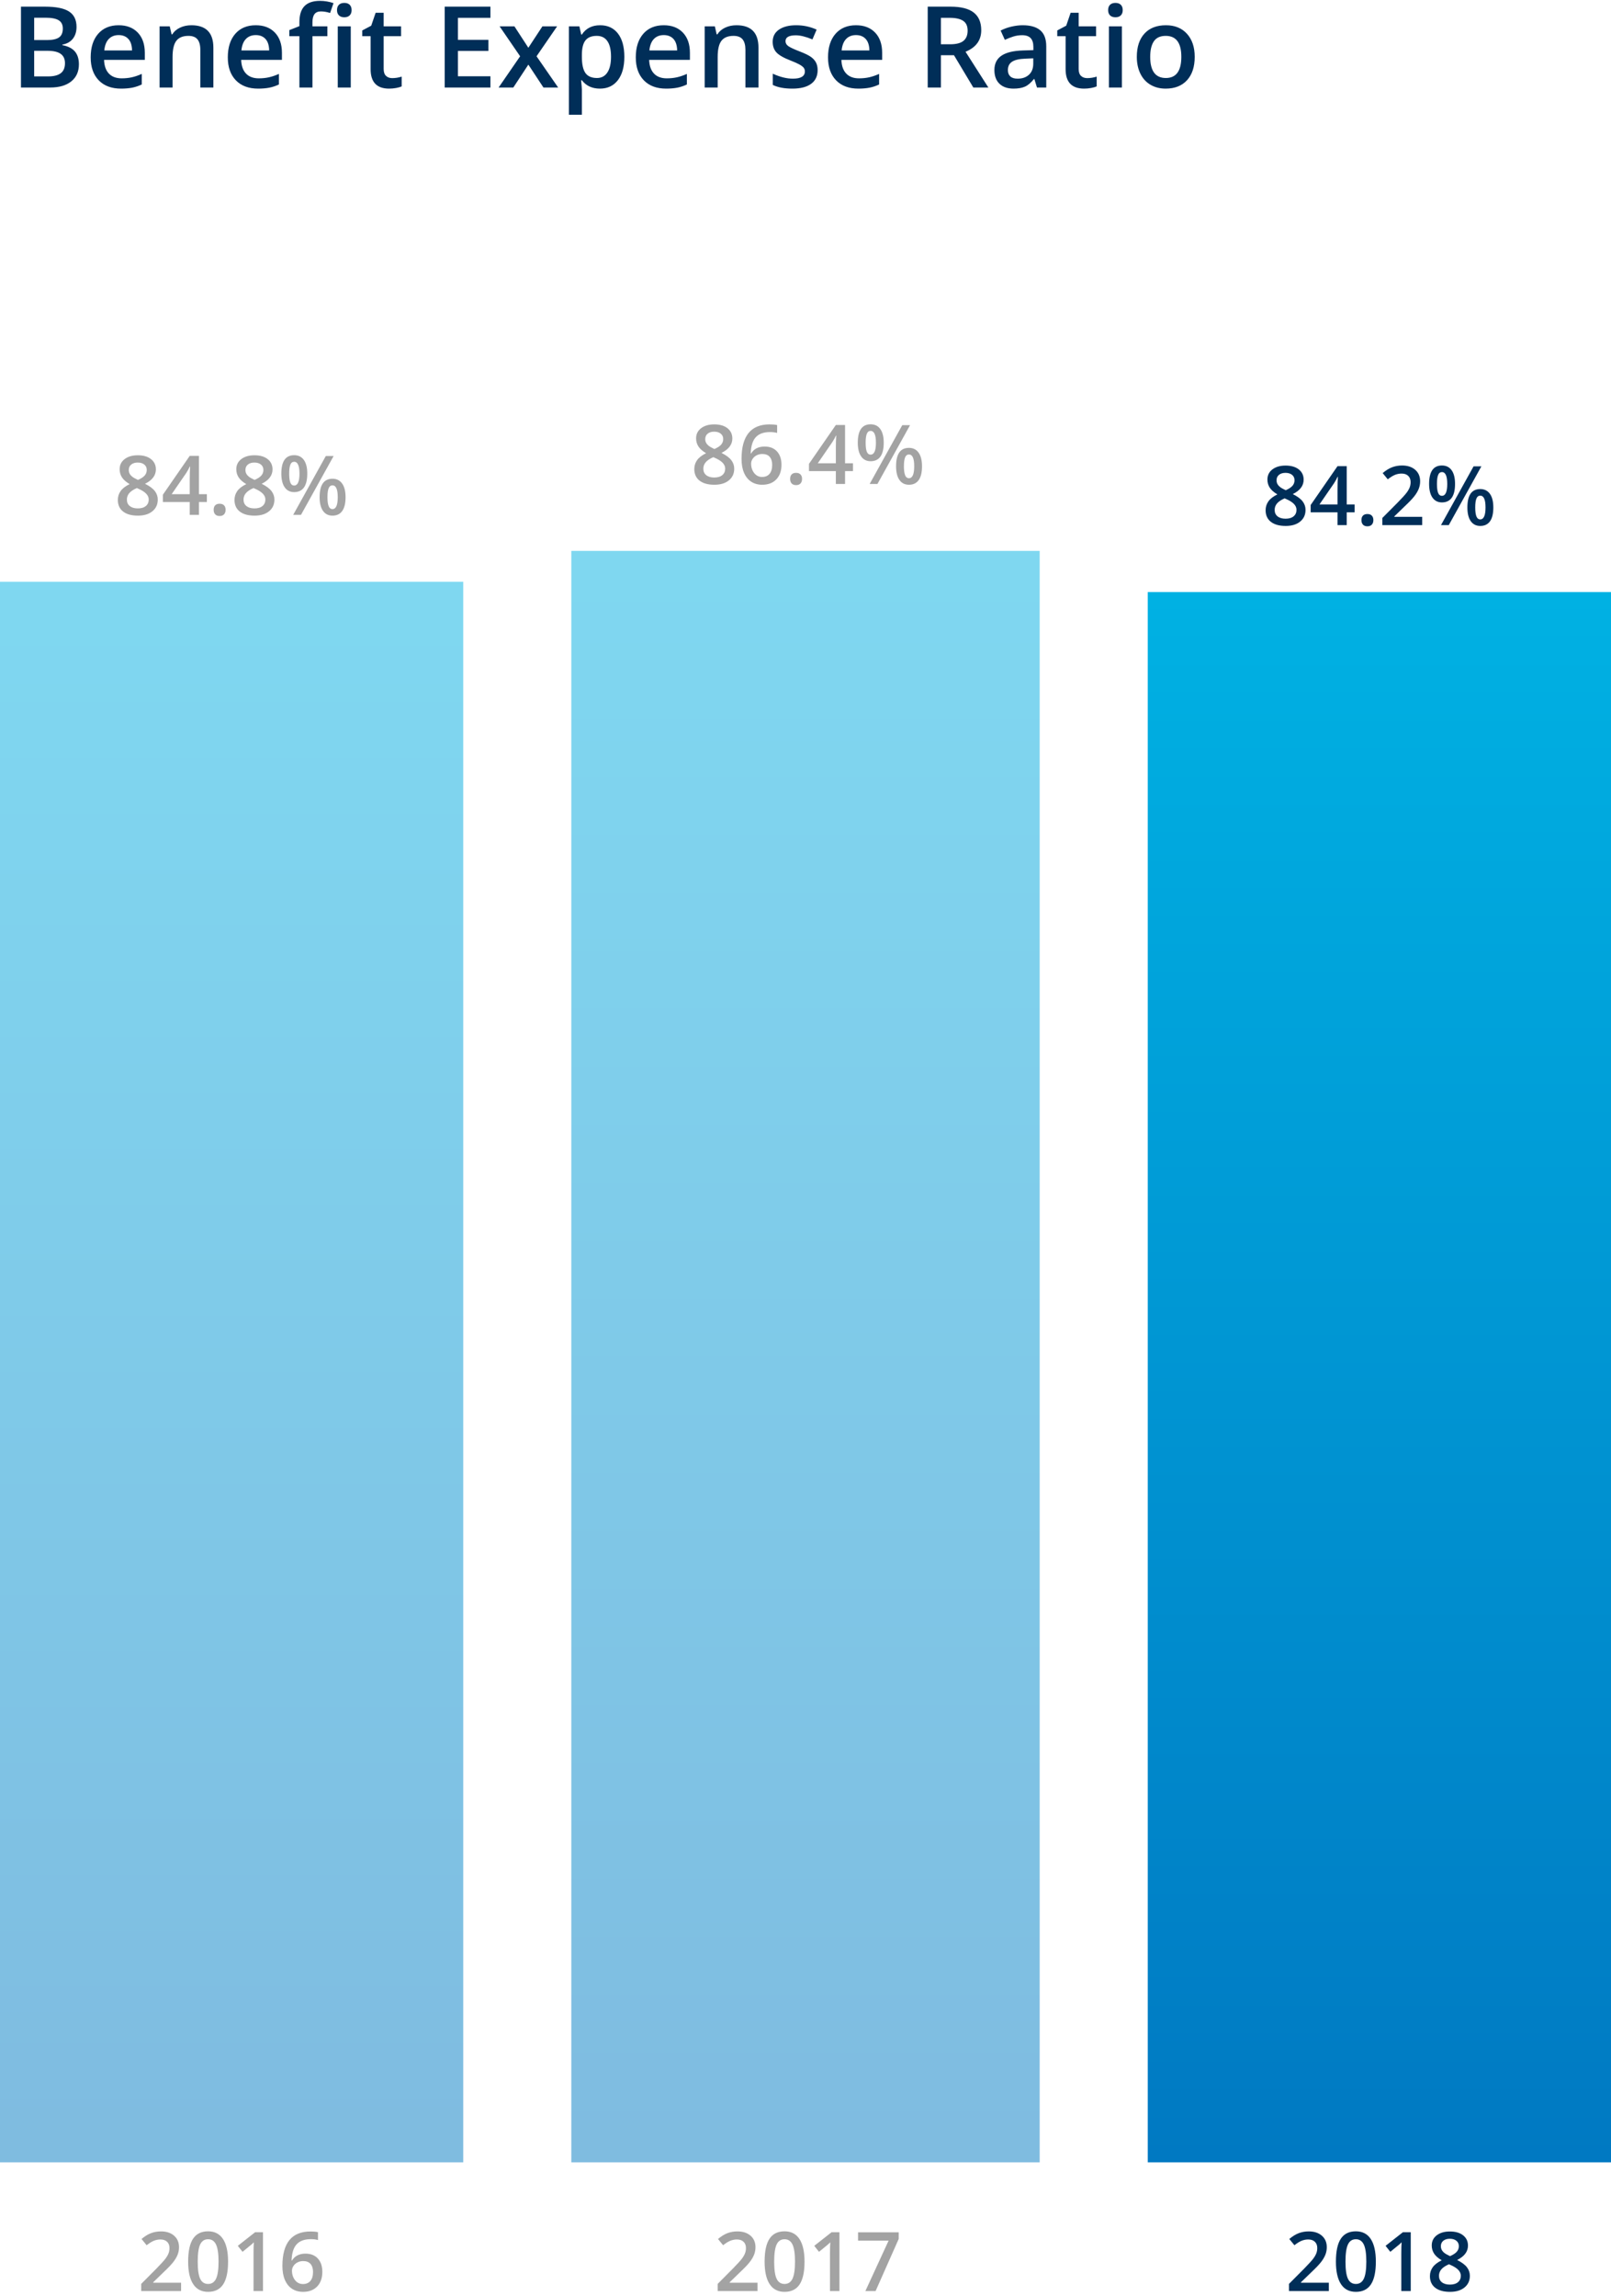
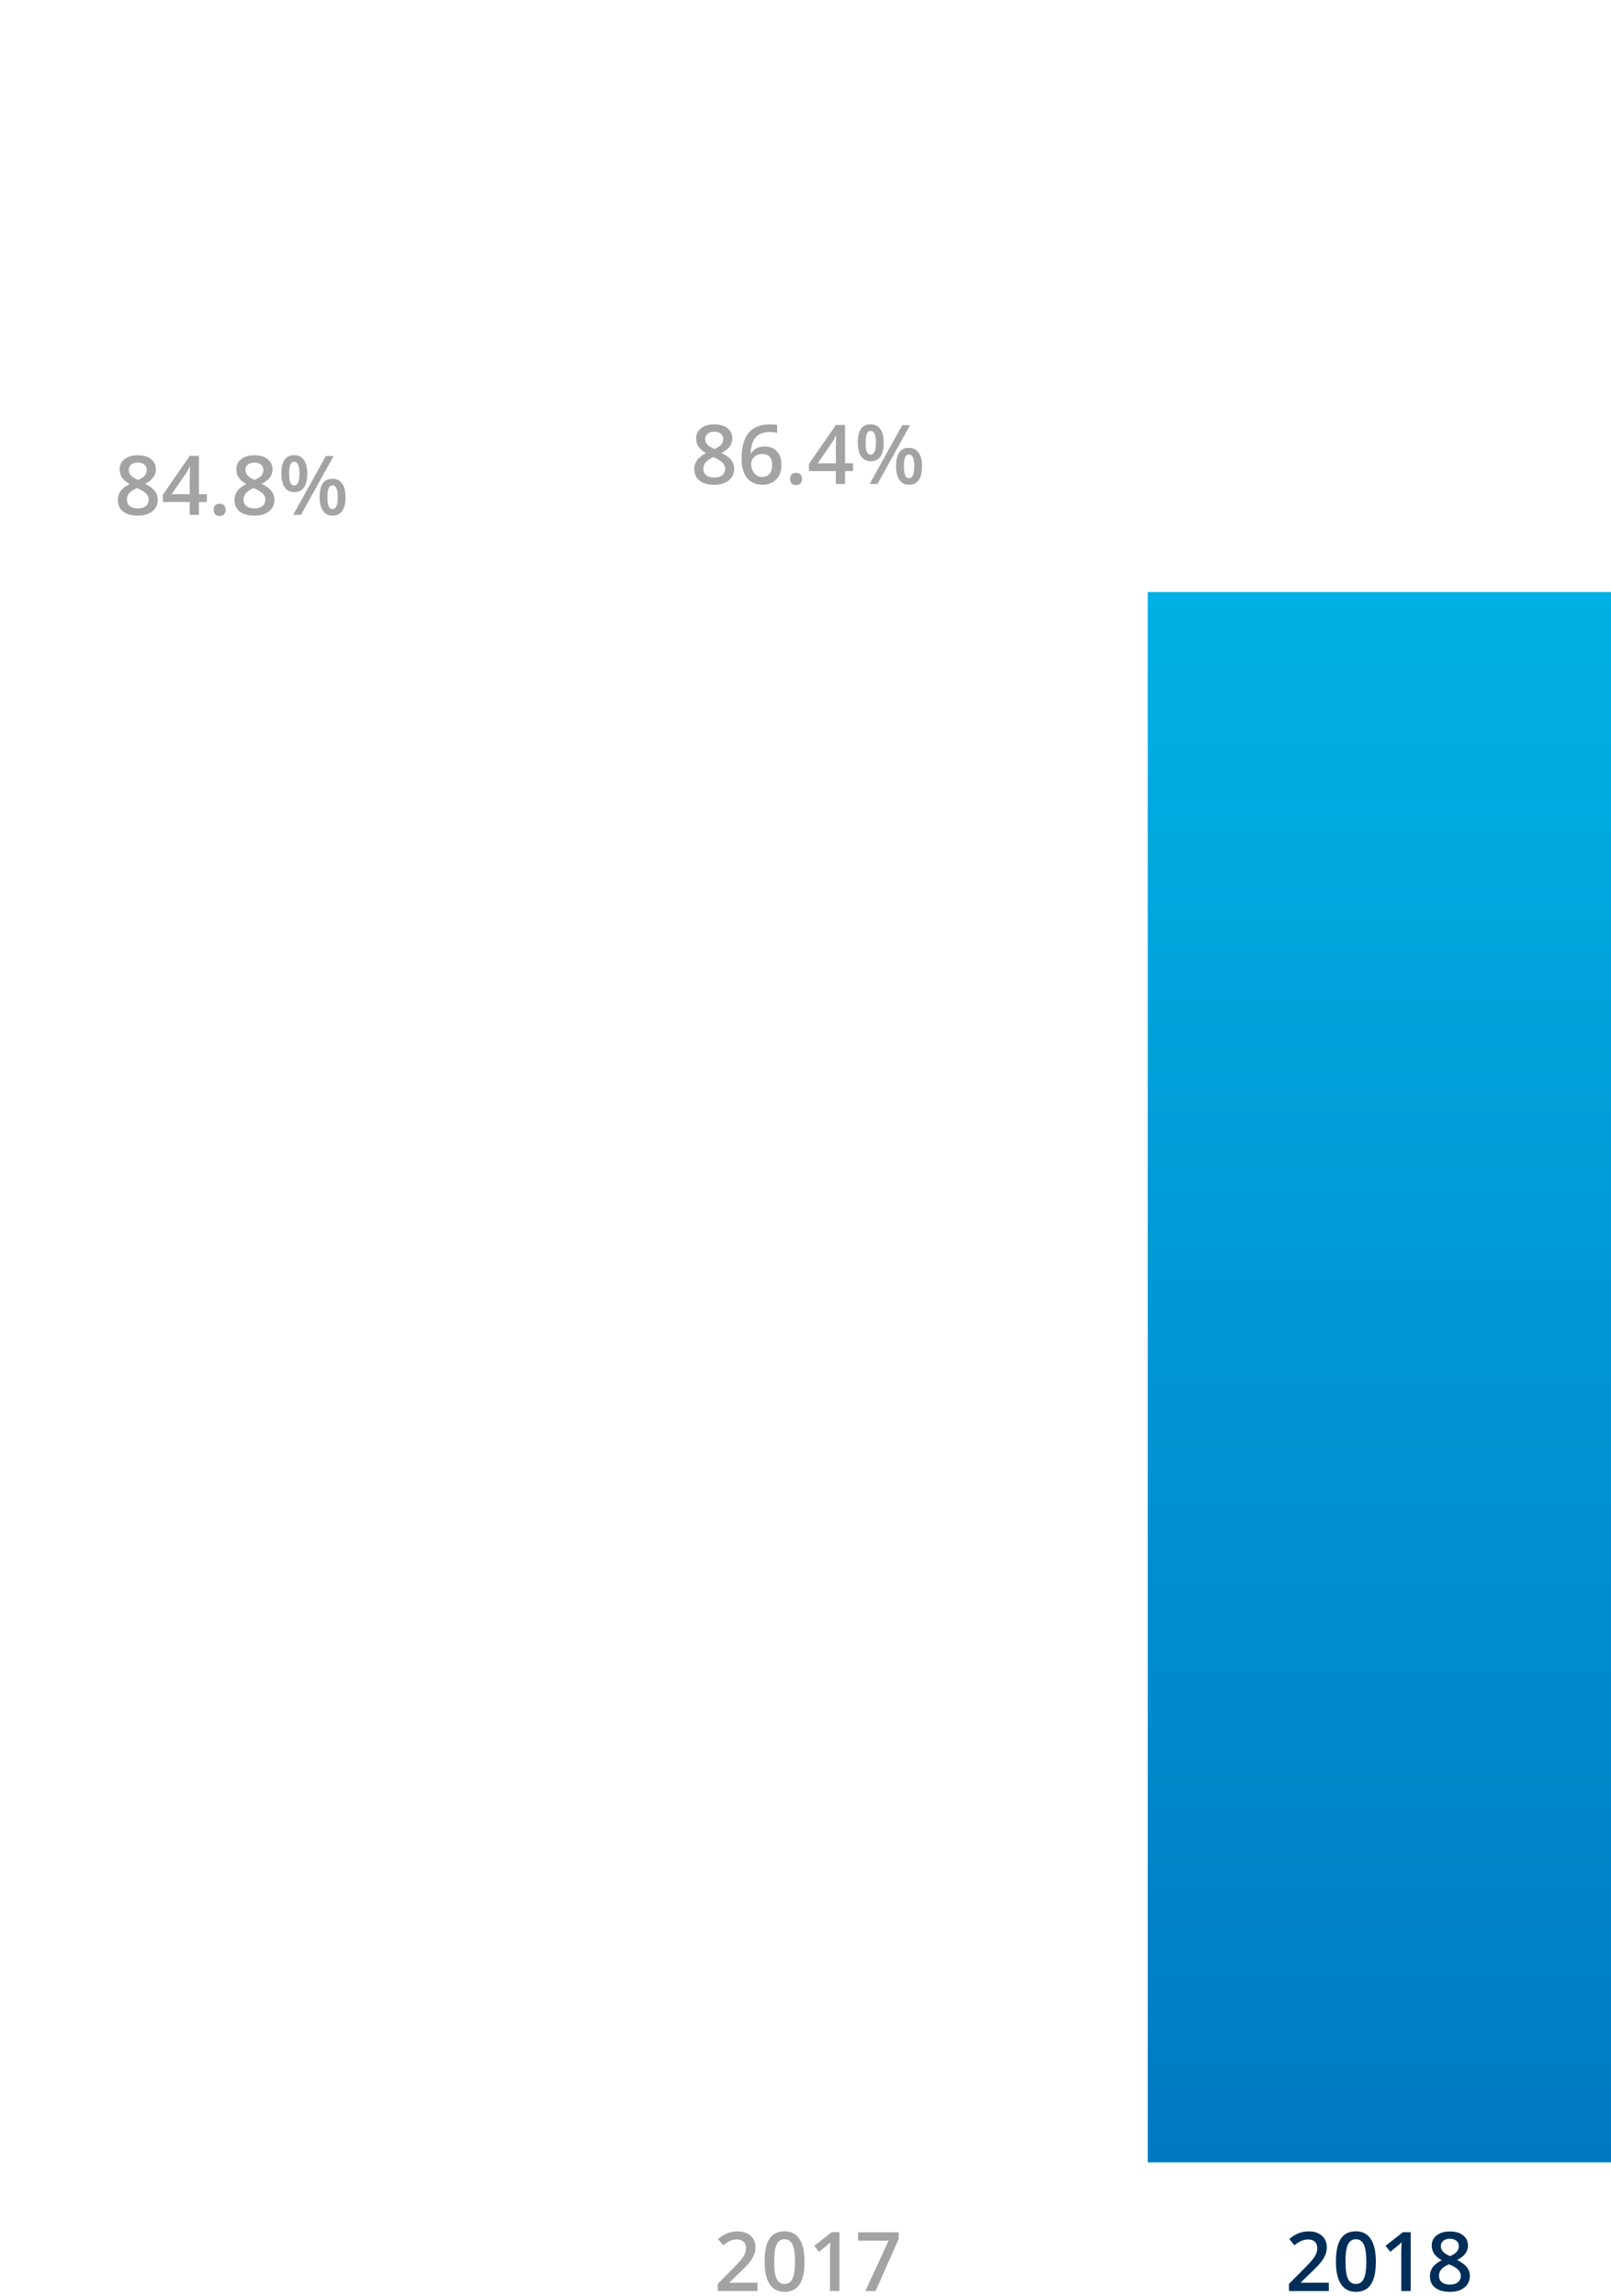
<svg xmlns="http://www.w3.org/2000/svg" width="313px" height="446px" viewBox="0 0 313 446" version="1.1">
  <title>Group 12</title>
  <desc>Created with Sketch.</desc>
  <defs>
    <linearGradient x1="50%" y1="0%" x2="50%" y2="100%" id="linearGradient-1">
      <stop stop-color="#00B1E3" offset="0%" />
      <stop stop-color="#0079C2" offset="100%" />
    </linearGradient>
    <linearGradient x1="50%" y1="0%" x2="50%" y2="100%" id="linearGradient-2">
      <stop stop-color="#00B1E3" offset="0%" />
      <stop stop-color="#0079C2" offset="100%" />
    </linearGradient>
    <linearGradient x1="50%" y1="0%" x2="50%" y2="100%" id="linearGradient-3">
      <stop stop-color="#00B1E3" offset="0%" />
      <stop stop-color="#0079C2" offset="100%" />
    </linearGradient>
  </defs>
  <g id="AnthemAR18_Financials" stroke="none" stroke-width="1" fill="none" fill-rule="evenodd">
    <g id="AnthemAR18_Financials_desktop1440px" transform="translate(-844, -1525)" fill-rule="nonzero">
      <g id="Group-12" transform="translate(844, 1525.167)">
-         <path d="M4.073,1.128 L8.735,1.128 C10.898,1.128 12.461,1.443 13.424,2.073 C14.388,2.703 14.869,3.699 14.869,5.06 C14.869,5.976 14.633,6.739 14.16,7.348 C13.687,7.956 13.007,8.34 12.119,8.497 L12.119,8.604 C13.222,8.812 14.033,9.222 14.552,9.834 C15.071,10.447 15.331,11.276 15.331,12.321 C15.331,13.732 14.839,14.837 13.854,15.635 C12.869,16.434 11.5,16.833 9.745,16.833 L4.073,16.833 L4.073,1.128 Z M6.641,7.616 L9.111,7.616 C10.186,7.616 10.97,7.446 11.464,7.106 C11.958,6.766 12.205,6.188 12.205,5.371 C12.205,4.633 11.938,4.1 11.405,3.771 C10.871,3.441 10.024,3.276 8.864,3.276 L6.641,3.276 L6.641,7.616 Z M6.641,9.7 L6.641,14.674 L9.369,14.674 C10.443,14.674 11.254,14.468 11.802,14.056 C12.35,13.644 12.624,12.994 12.624,12.106 C12.624,11.29 12.345,10.685 11.786,10.291 C11.228,9.897 10.379,9.7 9.24,9.7 L6.641,9.7 Z M23.517,17.048 C21.669,17.048 20.224,16.509 19.182,15.431 C18.14,14.353 17.619,12.869 17.619,10.979 C17.619,9.038 18.103,7.512 19.069,6.402 C20.036,5.292 21.365,4.737 23.055,4.737 C24.623,4.737 25.862,5.214 26.771,6.166 C27.681,7.118 28.136,8.429 28.136,10.098 L28.136,11.462 L20.219,11.462 C20.255,12.615 20.566,13.501 21.153,14.121 C21.741,14.74 22.568,15.05 23.635,15.05 C24.337,15.05 24.99,14.984 25.595,14.851 C26.2,14.719 26.85,14.498 27.545,14.19 L27.545,16.242 C26.929,16.536 26.306,16.743 25.676,16.865 C25.046,16.987 24.326,17.048 23.517,17.048 Z M23.055,6.649 C22.253,6.649 21.61,6.904 21.126,7.412 C20.643,7.921 20.355,8.662 20.262,9.636 L25.654,9.636 C25.64,8.655 25.404,7.912 24.945,7.407 C24.487,6.902 23.857,6.649 23.055,6.649 Z M41.456,16.833 L38.921,16.833 L38.921,9.528 C38.921,8.612 38.736,7.928 38.368,7.477 C37.999,7.025 37.413,6.8 36.611,6.8 C35.544,6.8 34.764,7.115 34.27,7.745 C33.775,8.375 33.528,9.432 33.528,10.914 L33.528,16.833 L31.004,16.833 L31.004,4.952 L32.98,4.952 L33.335,6.51 L33.464,6.51 C33.822,5.944 34.33,5.507 34.989,5.199 C35.648,4.891 36.379,4.737 37.181,4.737 C40.031,4.737 41.456,6.187 41.456,9.088 L41.456,16.833 Z M50.157,17.048 C48.31,17.048 46.865,16.509 45.823,15.431 C44.781,14.353 44.26,12.869 44.26,10.979 C44.26,9.038 44.743,7.512 45.71,6.402 C46.677,5.292 48.005,4.737 49.695,4.737 C51.264,4.737 52.503,5.214 53.412,6.166 C54.322,7.118 54.776,8.429 54.776,10.098 L54.776,11.462 L46.859,11.462 C46.895,12.615 47.207,13.501 47.794,14.121 C48.381,14.74 49.208,15.05 50.275,15.05 C50.977,15.05 51.631,14.984 52.236,14.851 C52.841,14.719 53.491,14.498 54.186,14.19 L54.186,16.242 C53.57,16.536 52.947,16.743 52.316,16.865 C51.686,16.987 50.966,17.048 50.157,17.048 Z M49.695,6.649 C48.893,6.649 48.25,6.904 47.767,7.412 C47.284,7.921 46.995,8.662 46.902,9.636 L52.295,9.636 C52.281,8.655 52.044,7.912 51.586,7.407 C51.128,6.902 50.497,6.649 49.695,6.649 Z M63.606,6.864 L60.706,6.864 L60.706,16.833 L58.171,16.833 L58.171,6.864 L56.216,6.864 L56.216,5.683 L58.171,4.909 L58.171,4.136 C58.171,2.732 58.5,1.692 59.159,1.015 C59.818,0.338 60.824,0 62.178,0 C63.066,0 63.939,0.147 64.799,0.44 L64.133,2.353 C63.51,2.152 62.915,2.052 62.35,2.052 C61.777,2.052 61.36,2.229 61.098,2.583 C60.837,2.938 60.706,3.47 60.706,4.179 L60.706,4.952 L63.606,4.952 L63.606,6.864 Z M68.15,16.833 L65.626,16.833 L65.626,4.952 L68.15,4.952 L68.15,16.833 Z M65.476,1.805 C65.476,1.354 65.599,1.006 65.846,0.763 C66.093,0.519 66.446,0.397 66.904,0.397 C67.348,0.397 67.694,0.519 67.941,0.763 C68.188,1.006 68.312,1.354 68.312,1.805 C68.312,2.234 68.188,2.573 67.941,2.82 C67.694,3.067 67.348,3.19 66.904,3.19 C66.446,3.19 66.093,3.067 65.846,2.82 C65.599,2.573 65.476,2.234 65.476,1.805 Z M76.196,15.007 C76.812,15.007 77.428,14.91 78.044,14.717 L78.044,16.618 C77.765,16.74 77.405,16.842 76.964,16.924 C76.524,17.007 76.067,17.048 75.595,17.048 C73.203,17.048 72.007,15.787 72.007,13.267 L72.007,6.864 L70.385,6.864 L70.385,5.747 L72.125,4.823 L72.984,2.31 L74.542,2.31 L74.542,4.952 L77.926,4.952 L77.926,6.864 L74.542,6.864 L74.542,13.224 C74.542,13.832 74.694,14.282 74.999,14.572 C75.303,14.862 75.702,15.007 76.196,15.007 Z M95.285,16.833 L86.401,16.833 L86.401,1.128 L95.285,1.128 L95.285,3.298 L88.969,3.298 L88.969,7.573 L94.888,7.573 L94.888,9.722 L88.969,9.722 L88.969,14.652 L95.285,14.652 L95.285,16.833 Z M101.054,10.764 L97.068,4.952 L99.947,4.952 L102.654,9.109 L105.383,4.952 L108.24,4.952 L104.244,10.764 L108.444,16.833 L105.587,16.833 L102.654,12.386 L99.732,16.833 L96.875,16.833 L101.054,10.764 Z M116.555,17.048 C115.051,17.048 113.883,16.507 113.053,15.426 L112.902,15.426 C113.003,16.428 113.053,17.037 113.053,17.252 L113.053,22.118 L110.528,22.118 L110.528,4.952 L112.569,4.952 C112.627,5.174 112.745,5.704 112.924,6.542 L113.053,6.542 C113.84,5.339 115.022,4.737 116.598,4.737 C118.08,4.737 119.235,5.274 120.062,6.349 C120.889,7.423 121.303,8.93 121.303,10.871 C121.303,12.812 120.882,14.326 120.041,15.415 C119.199,16.504 118.037,17.048 116.555,17.048 Z M115.942,6.8 C114.94,6.8 114.208,7.093 113.746,7.681 C113.284,8.268 113.053,9.206 113.053,10.495 L113.053,10.871 C113.053,12.318 113.282,13.365 113.74,14.013 C114.199,14.661 114.947,14.985 115.985,14.985 C116.859,14.985 117.532,14.627 118.005,13.911 C118.478,13.195 118.714,12.174 118.714,10.85 C118.714,9.518 118.479,8.51 118.01,7.826 C117.541,7.142 116.852,6.8 115.942,6.8 Z M129.424,17.048 C127.576,17.048 126.131,16.509 125.089,15.431 C124.047,14.353 123.526,12.869 123.526,10.979 C123.526,9.038 124.01,7.512 124.977,6.402 C125.943,5.292 127.272,4.737 128.962,4.737 C130.53,4.737 131.769,5.214 132.679,6.166 C133.588,7.118 134.043,8.429 134.043,10.098 L134.043,11.462 L126.126,11.462 C126.162,12.615 126.473,13.501 127.061,14.121 C127.648,14.74 128.475,15.05 129.542,15.05 C130.244,15.05 130.897,14.984 131.502,14.851 C132.108,14.719 132.757,14.498 133.452,14.19 L133.452,16.242 C132.836,16.536 132.213,16.743 131.583,16.865 C130.953,16.987 130.233,17.048 129.424,17.048 Z M128.962,6.649 C128.16,6.649 127.517,6.904 127.034,7.412 C126.55,7.921 126.262,8.662 126.169,9.636 L131.562,9.636 C131.547,8.655 131.311,7.912 130.853,7.407 C130.394,6.902 129.764,6.649 128.962,6.649 Z M147.363,16.833 L144.828,16.833 L144.828,9.528 C144.828,8.612 144.644,7.928 144.275,7.477 C143.906,7.025 143.321,6.8 142.519,6.8 C141.451,6.8 140.671,7.115 140.177,7.745 C139.683,8.375 139.436,9.432 139.436,10.914 L139.436,16.833 L136.911,16.833 L136.911,4.952 L138.888,4.952 L139.242,6.51 L139.371,6.51 C139.729,5.944 140.238,5.507 140.896,5.199 C141.555,4.891 142.286,4.737 143.088,4.737 C145.938,4.737 147.363,6.187 147.363,9.088 L147.363,16.833 Z M158.857,13.449 C158.857,14.609 158.435,15.499 157.59,16.119 C156.745,16.738 155.535,17.048 153.959,17.048 C152.376,17.048 151.105,16.808 150.146,16.328 L150.146,14.147 C151.542,14.792 152.842,15.114 154.045,15.114 C155.599,15.114 156.376,14.645 156.376,13.707 C156.376,13.406 156.29,13.156 156.118,12.955 C155.946,12.755 155.663,12.547 155.27,12.332 C154.876,12.117 154.328,11.874 153.626,11.602 C152.258,11.072 151.333,10.542 150.849,10.012 C150.366,9.482 150.124,8.794 150.124,7.949 C150.124,6.932 150.534,6.143 151.354,5.581 C152.174,5.018 153.289,4.737 154.7,4.737 C156.097,4.737 157.418,5.02 158.664,5.586 L157.848,7.487 C156.566,6.957 155.488,6.692 154.614,6.692 C153.282,6.692 152.616,7.072 152.616,7.831 C152.616,8.203 152.79,8.519 153.137,8.776 C153.485,9.034 154.242,9.389 155.409,9.84 C156.39,10.219 157.103,10.567 157.547,10.882 C157.991,11.197 158.32,11.56 158.535,11.972 C158.75,12.384 158.857,12.876 158.857,13.449 Z M166.774,17.048 C164.927,17.048 163.482,16.509 162.44,15.431 C161.398,14.353 160.877,12.869 160.877,10.979 C160.877,9.038 161.36,7.512 162.327,6.402 C163.294,5.292 164.622,4.737 166.312,4.737 C167.881,4.737 169.12,5.214 170.029,6.166 C170.939,7.118 171.394,8.429 171.394,10.098 L171.394,11.462 L163.477,11.462 C163.512,12.615 163.824,13.501 164.411,14.121 C164.998,14.74 165.826,15.05 166.893,15.05 C167.594,15.05 168.248,14.984 168.853,14.851 C169.458,14.719 170.108,14.498 170.803,14.19 L170.803,16.242 C170.187,16.536 169.564,16.743 168.934,16.865 C168.303,16.987 167.584,17.048 166.774,17.048 Z M166.312,6.649 C165.51,6.649 164.868,6.904 164.384,7.412 C163.901,7.921 163.613,8.662 163.52,9.636 L168.912,9.636 C168.898,8.655 168.661,7.912 168.203,7.407 C167.745,6.902 167.115,6.649 166.312,6.649 Z M182.812,8.433 L184.596,8.433 C185.792,8.433 186.658,8.211 187.195,7.767 C187.732,7.323 188.001,6.664 188.001,5.79 C188.001,4.902 187.711,4.265 187.131,3.878 C186.551,3.491 185.677,3.298 184.51,3.298 L182.812,3.298 L182.812,8.433 Z M182.812,10.56 L182.812,16.833 L180.245,16.833 L180.245,1.128 L184.682,1.128 C186.708,1.128 188.209,1.507 189.183,2.267 C190.157,3.026 190.644,4.172 190.644,5.704 C190.644,7.659 189.627,9.052 187.593,9.883 L192.029,16.833 L189.107,16.833 L185.348,10.56 L182.812,10.56 Z M201.472,16.833 L200.967,15.179 L200.881,15.179 C200.308,15.902 199.731,16.394 199.151,16.656 C198.571,16.917 197.827,17.048 196.917,17.048 C195.75,17.048 194.838,16.733 194.183,16.103 C193.528,15.472 193.2,14.581 193.2,13.428 C193.2,12.203 193.655,11.279 194.564,10.656 C195.474,10.033 196.86,9.693 198.722,9.636 L200.773,9.571 L200.773,8.938 C200.773,8.178 200.596,7.611 200.242,7.235 C199.887,6.859 199.338,6.671 198.593,6.671 C197.984,6.671 197.4,6.76 196.842,6.939 C196.283,7.118 195.746,7.33 195.23,7.573 L194.414,5.769 C195.059,5.432 195.764,5.176 196.53,5 C197.297,4.825 198.02,4.737 198.7,4.737 C200.211,4.737 201.352,5.067 202.122,5.726 C202.891,6.384 203.276,7.419 203.276,8.83 L203.276,16.833 L201.472,16.833 Z M197.712,15.114 C198.629,15.114 199.364,14.858 199.919,14.346 C200.474,13.834 200.752,13.116 200.752,12.192 L200.752,11.161 L199.227,11.226 C198.038,11.269 197.173,11.467 196.632,11.822 C196.092,12.176 195.821,12.719 195.821,13.449 C195.821,13.979 195.979,14.389 196.294,14.679 C196.609,14.969 197.082,15.114 197.712,15.114 Z M211.226,15.007 C211.841,15.007 212.457,14.91 213.073,14.717 L213.073,16.618 C212.794,16.74 212.434,16.842 211.994,16.924 C211.553,17.007 211.097,17.048 210.624,17.048 C208.232,17.048 207.036,15.787 207.036,13.267 L207.036,6.864 L205.414,6.864 L205.414,5.747 L207.154,4.823 L208.014,2.31 L209.571,2.31 L209.571,4.952 L212.955,4.952 L212.955,6.864 L209.571,6.864 L209.571,13.224 C209.571,13.832 209.723,14.282 210.028,14.572 C210.332,14.862 210.731,15.007 211.226,15.007 Z M217.972,16.833 L215.447,16.833 L215.447,4.952 L217.972,4.952 L217.972,16.833 Z M215.297,1.805 C215.297,1.354 215.42,1.006 215.667,0.763 C215.915,0.519 216.267,0.397 216.726,0.397 C217.17,0.397 217.515,0.519 217.762,0.763 C218.009,1.006 218.133,1.354 218.133,1.805 C218.133,2.234 218.009,2.573 217.762,2.82 C217.515,3.067 217.17,3.19 216.726,3.19 C216.267,3.19 215.915,3.067 215.667,2.82 C215.42,2.573 215.297,2.234 215.297,1.805 Z M232.119,10.871 C232.119,12.812 231.621,14.326 230.626,15.415 C229.631,16.504 228.245,17.048 226.469,17.048 C225.359,17.048 224.378,16.797 223.525,16.296 C222.673,15.795 222.018,15.075 221.56,14.137 C221.101,13.199 220.872,12.11 220.872,10.871 C220.872,8.945 221.366,7.441 222.354,6.359 C223.343,5.278 224.736,4.737 226.533,4.737 C228.252,4.737 229.613,5.291 230.615,6.397 C231.618,7.503 232.119,8.995 232.119,10.871 Z M223.472,10.871 C223.472,13.614 224.485,14.985 226.512,14.985 C228.517,14.985 229.52,13.614 229.52,10.871 C229.52,8.157 228.51,6.8 226.49,6.8 C225.43,6.8 224.662,7.151 224.186,7.853 C223.71,8.554 223.472,9.561 223.472,10.871 Z" id="BeneftExpenseRatio" fill="#002E58" />
        <path d="M138.77,82.263 C139.853,82.263 140.71,82.511 141.34,83.009 C141.97,83.506 142.285,84.172 142.285,85.005 C142.285,86.177 141.582,87.109 140.176,87.802 C141.072,88.25 141.708,88.721 142.086,89.216 C142.464,89.711 142.652,90.263 142.652,90.872 C142.652,91.815 142.306,92.57 141.613,93.138 C140.921,93.705 139.983,93.989 138.801,93.989 C137.561,93.989 136.6,93.724 135.918,93.192 C135.236,92.661 134.895,91.909 134.895,90.935 C134.895,90.299 135.073,89.728 135.43,89.22 C135.786,88.712 136.371,88.26 137.184,87.864 C136.486,87.448 135.988,87.007 135.691,86.544 C135.395,86.08 135.246,85.56 135.246,84.981 C135.246,84.153 135.572,83.493 136.223,83.001 C136.874,82.509 137.723,82.263 138.77,82.263 Z M136.652,90.872 C136.652,91.414 136.842,91.834 137.223,92.134 C137.603,92.433 138.118,92.583 138.77,92.583 C139.441,92.583 139.964,92.428 140.336,92.118 C140.708,91.808 140.895,91.388 140.895,90.856 C140.895,90.435 140.723,90.049 140.379,89.7 C140.035,89.351 139.514,89.028 138.816,88.731 L138.59,88.63 C137.902,88.932 137.408,89.264 137.105,89.626 C136.803,89.988 136.652,90.403 136.652,90.872 Z M138.754,83.677 C138.233,83.677 137.814,83.806 137.496,84.063 C137.178,84.321 137.02,84.672 137.02,85.114 C137.02,85.385 137.077,85.627 137.191,85.841 C137.306,86.054 137.473,86.248 137.691,86.423 C137.91,86.597 138.28,86.807 138.801,87.052 C139.426,86.776 139.867,86.485 140.125,86.181 C140.383,85.876 140.512,85.521 140.512,85.114 C140.512,84.672 140.352,84.321 140.031,84.063 C139.711,83.806 139.285,83.677 138.754,83.677 Z M144.074,88.966 C144.074,84.497 145.895,82.263 149.535,82.263 C150.108,82.263 150.592,82.307 150.988,82.396 L150.988,83.927 C150.592,83.812 150.134,83.755 149.613,83.755 C148.389,83.755 147.47,84.083 146.855,84.739 C146.241,85.396 145.908,86.448 145.855,87.896 L145.949,87.896 C146.194,87.474 146.538,87.147 146.98,86.915 C147.423,86.683 147.944,86.567 148.543,86.567 C149.579,86.567 150.387,86.885 150.965,87.521 C151.543,88.156 151.832,89.018 151.832,90.106 C151.832,91.304 151.497,92.251 150.828,92.946 C150.159,93.642 149.246,93.989 148.09,93.989 C147.272,93.989 146.561,93.793 145.957,93.399 C145.353,93.006 144.888,92.433 144.562,91.681 C144.237,90.928 144.074,90.023 144.074,88.966 Z M148.059,92.474 C148.689,92.474 149.174,92.271 149.516,91.864 C149.857,91.458 150.027,90.877 150.027,90.122 C150.027,89.466 149.867,88.95 149.547,88.575 C149.227,88.2 148.746,88.013 148.105,88.013 C147.71,88.013 147.345,88.097 147.012,88.267 C146.678,88.436 146.415,88.668 146.223,88.962 C146.03,89.256 145.934,89.557 145.934,89.864 C145.934,90.599 146.133,91.217 146.531,91.72 C146.93,92.222 147.439,92.474 148.059,92.474 Z M153.512,92.856 C153.512,92.476 153.611,92.185 153.809,91.981 C154.007,91.778 154.293,91.677 154.668,91.677 C155.048,91.677 155.337,91.782 155.535,91.993 C155.733,92.204 155.832,92.492 155.832,92.856 C155.832,93.226 155.732,93.519 155.531,93.735 C155.331,93.951 155.043,94.06 154.668,94.06 C154.293,94.06 154.007,93.953 153.809,93.739 C153.611,93.526 153.512,93.231 153.512,92.856 Z M165.723,91.341 L164.184,91.341 L164.184,93.833 L162.395,93.833 L162.395,91.341 L157.176,91.341 L157.176,89.927 L162.395,82.38 L164.184,82.38 L164.184,89.817 L165.723,89.817 L165.723,91.341 Z M162.395,89.817 L162.395,86.95 C162.395,85.929 162.421,85.093 162.473,84.442 L162.41,84.442 C162.264,84.786 162.035,85.203 161.723,85.692 L158.887,89.817 L162.395,89.817 Z M168.184,85.833 C168.184,86.609 168.259,87.187 168.41,87.567 C168.561,87.948 168.809,88.138 169.152,88.138 C169.84,88.138 170.184,87.369 170.184,85.833 C170.184,84.297 169.84,83.528 169.152,83.528 C168.809,83.528 168.561,83.718 168.41,84.099 C168.259,84.479 168.184,85.057 168.184,85.833 Z M171.699,85.817 C171.699,87.015 171.484,87.915 171.055,88.517 C170.625,89.118 169.991,89.419 169.152,89.419 C168.361,89.419 167.747,89.108 167.312,88.485 C166.878,87.863 166.66,86.974 166.66,85.817 C166.66,83.437 167.491,82.247 169.152,82.247 C169.97,82.247 170.599,82.556 171.039,83.173 C171.479,83.79 171.699,84.672 171.699,85.817 Z M175.621,90.396 C175.621,91.172 175.698,91.752 175.852,92.138 C176.005,92.523 176.254,92.716 176.598,92.716 C177.28,92.716 177.621,91.942 177.621,90.396 C177.621,88.869 177.28,88.106 176.598,88.106 C176.254,88.106 176.005,88.294 175.852,88.669 C175.698,89.044 175.621,89.619 175.621,90.396 Z M179.137,90.396 C179.137,91.593 178.921,92.492 178.488,93.091 C178.056,93.69 177.426,93.989 176.598,93.989 C175.806,93.989 175.191,93.681 174.754,93.063 C174.316,92.446 174.098,91.557 174.098,90.396 C174.098,88.015 174.931,86.825 176.598,86.825 C177.4,86.825 178.023,87.132 178.469,87.747 C178.914,88.362 179.137,89.244 179.137,90.396 Z M176.816,82.411 L170.48,93.833 L168.965,93.833 L175.301,82.411 L176.816,82.411 Z" id="86.4%" fill="#A3A3A3" />
        <path d="M26.77,88.263 C27.853,88.263 28.71,88.511 29.34,89.009 C29.97,89.506 30.285,90.172 30.285,91.005 C30.285,92.177 29.582,93.109 28.176,93.802 C29.072,94.25 29.708,94.721 30.086,95.216 C30.464,95.711 30.652,96.263 30.652,96.872 C30.652,97.815 30.306,98.57 29.613,99.138 C28.921,99.705 27.983,99.989 26.801,99.989 C25.561,99.989 24.6,99.724 23.918,99.192 C23.236,98.661 22.895,97.909 22.895,96.935 C22.895,96.299 23.073,95.728 23.43,95.22 C23.786,94.712 24.371,94.26 25.184,93.864 C24.486,93.448 23.988,93.007 23.691,92.544 C23.395,92.08 23.246,91.56 23.246,90.981 C23.246,90.153 23.572,89.493 24.223,89.001 C24.874,88.509 25.723,88.263 26.77,88.263 Z M24.652,96.872 C24.652,97.414 24.842,97.834 25.223,98.134 C25.603,98.433 26.118,98.583 26.77,98.583 C27.441,98.583 27.964,98.428 28.336,98.118 C28.708,97.808 28.895,97.388 28.895,96.856 C28.895,96.435 28.723,96.049 28.379,95.7 C28.035,95.351 27.514,95.028 26.816,94.731 L26.59,94.63 C25.902,94.932 25.408,95.264 25.105,95.626 C24.803,95.988 24.652,96.403 24.652,96.872 Z M26.754,89.677 C26.233,89.677 25.814,89.806 25.496,90.063 C25.178,90.321 25.02,90.672 25.02,91.114 C25.02,91.385 25.077,91.627 25.191,91.841 C25.306,92.054 25.473,92.248 25.691,92.423 C25.91,92.597 26.28,92.807 26.801,93.052 C27.426,92.776 27.867,92.485 28.125,92.181 C28.383,91.876 28.512,91.521 28.512,91.114 C28.512,90.672 28.352,90.321 28.031,90.063 C27.711,89.806 27.285,89.677 26.754,89.677 Z M40.191,97.341 L38.652,97.341 L38.652,99.833 L36.863,99.833 L36.863,97.341 L31.645,97.341 L31.645,95.927 L36.863,88.38 L38.652,88.38 L38.652,95.817 L40.191,95.817 L40.191,97.341 Z M36.863,95.817 L36.863,92.95 C36.863,91.929 36.889,91.093 36.941,90.442 L36.879,90.442 C36.733,90.786 36.504,91.203 36.191,91.692 L33.355,95.817 L36.863,95.817 Z M41.512,98.856 C41.512,98.476 41.611,98.185 41.809,97.981 C42.007,97.778 42.293,97.677 42.668,97.677 C43.048,97.677 43.337,97.782 43.535,97.993 C43.733,98.204 43.832,98.492 43.832,98.856 C43.832,99.226 43.732,99.519 43.531,99.735 C43.331,99.951 43.043,100.06 42.668,100.06 C42.293,100.06 42.007,99.953 41.809,99.739 C41.611,99.526 41.512,99.231 41.512,98.856 Z M49.434,88.263 C50.517,88.263 51.374,88.511 52.004,89.009 C52.634,89.506 52.949,90.172 52.949,91.005 C52.949,92.177 52.246,93.109 50.84,93.802 C51.736,94.25 52.372,94.721 52.75,95.216 C53.128,95.711 53.316,96.263 53.316,96.872 C53.316,97.815 52.97,98.57 52.277,99.138 C51.585,99.705 50.647,99.989 49.465,99.989 C48.225,99.989 47.264,99.724 46.582,99.192 C45.9,98.661 45.559,97.909 45.559,96.935 C45.559,96.299 45.737,95.728 46.094,95.22 C46.451,94.712 47.035,94.26 47.848,93.864 C47.15,93.448 46.652,93.007 46.355,92.544 C46.059,92.08 45.91,91.56 45.91,90.981 C45.91,90.153 46.236,89.493 46.887,89.001 C47.538,88.509 48.387,88.263 49.434,88.263 Z M47.316,96.872 C47.316,97.414 47.507,97.834 47.887,98.134 C48.267,98.433 48.783,98.583 49.434,98.583 C50.105,98.583 50.628,98.428 51,98.118 C51.372,97.808 51.559,97.388 51.559,96.856 C51.559,96.435 51.387,96.049 51.043,95.7 C50.699,95.351 50.178,95.028 49.48,94.731 L49.254,94.63 C48.566,94.932 48.072,95.264 47.77,95.626 C47.467,95.988 47.316,96.403 47.316,96.872 Z M49.418,89.677 C48.897,89.677 48.478,89.806 48.16,90.063 C47.842,90.321 47.684,90.672 47.684,91.114 C47.684,91.385 47.741,91.627 47.855,91.841 C47.97,92.054 48.137,92.248 48.355,92.423 C48.574,92.597 48.944,92.807 49.465,93.052 C50.09,92.776 50.531,92.485 50.789,92.181 C51.047,91.876 51.176,91.521 51.176,91.114 C51.176,90.672 51.016,90.321 50.695,90.063 C50.375,89.806 49.949,89.677 49.418,89.677 Z M56.184,91.833 C56.184,92.609 56.259,93.187 56.41,93.567 C56.561,93.948 56.809,94.138 57.152,94.138 C57.84,94.138 58.184,93.369 58.184,91.833 C58.184,90.297 57.84,89.528 57.152,89.528 C56.809,89.528 56.561,89.718 56.41,90.099 C56.259,90.479 56.184,91.057 56.184,91.833 Z M59.699,91.817 C59.699,93.015 59.484,93.915 59.055,94.517 C58.625,95.118 57.991,95.419 57.152,95.419 C56.361,95.419 55.747,95.108 55.312,94.485 C54.878,93.863 54.66,92.974 54.66,91.817 C54.66,89.437 55.491,88.247 57.152,88.247 C57.97,88.247 58.599,88.556 59.039,89.173 C59.479,89.79 59.699,90.672 59.699,91.817 Z M63.621,96.396 C63.621,97.172 63.698,97.752 63.852,98.138 C64.005,98.523 64.254,98.716 64.598,98.716 C65.28,98.716 65.621,97.942 65.621,96.396 C65.621,94.869 65.28,94.106 64.598,94.106 C64.254,94.106 64.005,94.294 63.852,94.669 C63.698,95.044 63.621,95.619 63.621,96.396 Z M67.137,96.396 C67.137,97.593 66.921,98.492 66.488,99.091 C66.056,99.69 65.426,99.989 64.598,99.989 C63.806,99.989 63.191,99.681 62.754,99.063 C62.316,98.446 62.098,97.557 62.098,96.396 C62.098,94.015 62.931,92.825 64.598,92.825 C65.4,92.825 66.023,93.132 66.469,93.747 C66.914,94.362 67.137,95.244 67.137,96.396 Z M64.816,88.411 L58.48,99.833 L56.965,99.833 L63.301,88.411 L64.816,88.411 Z" id="84.8%" fill="#A3A3A3" />
-         <path d="M249.77,90.263 C250.853,90.263 251.71,90.511 252.34,91.009 C252.97,91.506 253.285,92.172 253.285,93.005 C253.285,94.177 252.582,95.109 251.176,95.802 C252.072,96.25 252.708,96.721 253.086,97.216 C253.464,97.711 253.652,98.263 253.652,98.872 C253.652,99.815 253.306,100.57 252.613,101.138 C251.921,101.705 250.983,101.989 249.801,101.989 C248.561,101.989 247.6,101.724 246.918,101.192 C246.236,100.661 245.895,99.909 245.895,98.935 C245.895,98.299 246.073,97.728 246.43,97.22 C246.786,96.712 247.371,96.26 248.184,95.864 C247.486,95.448 246.988,95.007 246.691,94.544 C246.395,94.08 246.246,93.56 246.246,92.981 C246.246,92.153 246.572,91.493 247.223,91.001 C247.874,90.509 248.723,90.263 249.77,90.263 Z M247.652,98.872 C247.652,99.414 247.842,99.834 248.223,100.134 C248.603,100.433 249.118,100.583 249.77,100.583 C250.441,100.583 250.964,100.428 251.336,100.118 C251.708,99.808 251.895,99.388 251.895,98.856 C251.895,98.435 251.723,98.049 251.379,97.7 C251.035,97.351 250.514,97.028 249.816,96.731 L249.59,96.63 C248.902,96.932 248.408,97.264 248.105,97.626 C247.803,97.988 247.652,98.403 247.652,98.872 Z M249.754,91.677 C249.233,91.677 248.814,91.806 248.496,92.063 C248.178,92.321 248.02,92.672 248.02,93.114 C248.02,93.385 248.077,93.627 248.191,93.841 C248.306,94.054 248.473,94.248 248.691,94.423 C248.91,94.597 249.28,94.807 249.801,95.052 C250.426,94.776 250.867,94.485 251.125,94.181 C251.383,93.876 251.512,93.521 251.512,93.114 C251.512,92.672 251.352,92.321 251.031,92.063 C250.711,91.806 250.285,91.677 249.754,91.677 Z M263.191,99.341 L261.652,99.341 L261.652,101.833 L259.863,101.833 L259.863,99.341 L254.645,99.341 L254.645,97.927 L259.863,90.38 L261.652,90.38 L261.652,97.817 L263.191,97.817 L263.191,99.341 Z M259.863,97.817 L259.863,94.95 C259.863,93.929 259.889,93.093 259.941,92.442 L259.879,92.442 C259.733,92.786 259.504,93.203 259.191,93.692 L256.355,97.817 L259.863,97.817 Z M264.512,100.856 C264.512,100.476 264.611,100.185 264.809,99.981 C265.007,99.778 265.293,99.677 265.668,99.677 C266.048,99.677 266.337,99.782 266.535,99.993 C266.733,100.204 266.832,100.492 266.832,100.856 C266.832,101.226 266.732,101.519 266.531,101.735 C266.331,101.951 266.043,102.06 265.668,102.06 C265.293,102.06 265.007,101.953 264.809,101.739 C264.611,101.526 264.512,101.231 264.512,100.856 Z M276.316,101.833 L268.574,101.833 L268.574,100.442 L271.52,97.481 C272.389,96.591 272.966,95.959 273.25,95.587 C273.534,95.215 273.741,94.864 273.871,94.536 C274.001,94.208 274.066,93.856 274.066,93.481 C274.066,92.966 273.911,92.56 273.602,92.263 C273.292,91.966 272.863,91.817 272.316,91.817 C271.879,91.817 271.456,91.898 271.047,92.06 C270.638,92.221 270.165,92.513 269.629,92.935 L268.637,91.724 C269.272,91.187 269.889,90.807 270.488,90.583 C271.087,90.359 271.725,90.247 272.402,90.247 C273.465,90.247 274.316,90.524 274.957,91.079 C275.598,91.634 275.918,92.38 275.918,93.317 C275.918,93.833 275.826,94.323 275.641,94.786 C275.456,95.25 275.172,95.728 274.789,96.22 C274.406,96.712 273.77,97.377 272.879,98.216 L270.895,100.138 L270.895,100.216 L276.316,100.216 L276.316,101.833 Z M279.184,93.833 C279.184,94.609 279.259,95.187 279.41,95.567 C279.561,95.948 279.809,96.138 280.152,96.138 C280.84,96.138 281.184,95.369 281.184,93.833 C281.184,92.297 280.84,91.528 280.152,91.528 C279.809,91.528 279.561,91.718 279.41,92.099 C279.259,92.479 279.184,93.057 279.184,93.833 Z M282.699,93.817 C282.699,95.015 282.484,95.915 282.055,96.517 C281.625,97.118 280.991,97.419 280.152,97.419 C279.361,97.419 278.747,97.108 278.312,96.485 C277.878,95.863 277.66,94.974 277.66,93.817 C277.66,91.437 278.491,90.247 280.152,90.247 C280.97,90.247 281.599,90.556 282.039,91.173 C282.479,91.79 282.699,92.672 282.699,93.817 Z M286.621,98.396 C286.621,99.172 286.698,99.752 286.852,100.138 C287.005,100.523 287.254,100.716 287.598,100.716 C288.28,100.716 288.621,99.942 288.621,98.396 C288.621,96.869 288.28,96.106 287.598,96.106 C287.254,96.106 287.005,96.294 286.852,96.669 C286.698,97.044 286.621,97.619 286.621,98.396 Z M290.137,98.396 C290.137,99.593 289.921,100.492 289.488,101.091 C289.056,101.69 288.426,101.989 287.598,101.989 C286.806,101.989 286.191,101.681 285.754,101.063 C285.316,100.446 285.098,99.557 285.098,98.396 C285.098,96.015 285.931,94.825 287.598,94.825 C288.4,94.825 289.023,95.132 289.469,95.747 C289.914,96.362 290.137,97.244 290.137,98.396 Z M287.816,90.411 L281.48,101.833 L279.965,101.833 L286.301,90.411 L287.816,90.411 Z" id="84.2%" fill="#002E58" />
-         <rect id="Rectangle-Copy-22" fill="url(#linearGradient-1)" opacity="0.5" x="-2.84217094e-14" y="112.833" width="90" height="307" />
-         <rect id="Rectangle-Copy-23" fill="url(#linearGradient-2)" opacity="0.5" x="111" y="106.833" width="91" height="313" />
        <rect id="Rectangle-Copy-24" fill="url(#linearGradient-3)" x="223" y="114.833" width="90" height="305" />
        <path d="M147.18,444.833 L139.438,444.833 L139.438,443.442 L142.383,440.481 C143.253,439.591 143.829,438.959 144.113,438.587 C144.397,438.215 144.604,437.864 144.734,437.536 C144.865,437.208 144.93,436.856 144.93,436.481 C144.93,435.966 144.775,435.56 144.465,435.263 C144.155,434.966 143.727,434.817 143.18,434.817 C142.742,434.817 142.319,434.898 141.91,435.06 C141.501,435.221 141.029,435.513 140.492,435.935 L139.5,434.724 C140.135,434.187 140.753,433.807 141.352,433.583 C141.951,433.359 142.589,433.247 143.266,433.247 C144.328,433.247 145.18,433.524 145.82,434.079 C146.461,434.634 146.781,435.38 146.781,436.317 C146.781,436.833 146.689,437.323 146.504,437.786 C146.319,438.25 146.035,438.728 145.652,439.22 C145.27,439.712 144.633,440.377 143.742,441.216 L141.758,443.138 L141.758,443.216 L147.18,443.216 L147.18,444.833 Z M156.312,439.122 C156.312,441.106 155.993,442.58 155.355,443.544 C154.717,444.507 153.742,444.989 152.43,444.989 C151.159,444.989 150.195,444.492 149.539,443.497 C148.883,442.502 148.555,441.044 148.555,439.122 C148.555,437.106 148.874,435.621 149.512,434.665 C150.15,433.709 151.122,433.231 152.43,433.231 C153.706,433.231 154.672,433.731 155.328,434.731 C155.984,435.731 156.312,437.195 156.312,439.122 Z M150.414,439.122 C150.414,440.679 150.574,441.791 150.895,442.458 C151.215,443.125 151.727,443.458 152.43,443.458 C153.133,443.458 153.647,443.119 153.973,442.442 C154.298,441.765 154.461,440.659 154.461,439.122 C154.461,437.591 154.298,436.483 153.973,435.798 C153.647,435.113 153.133,434.771 152.43,434.771 C151.727,434.771 151.215,435.106 150.895,435.778 C150.574,436.45 150.414,437.565 150.414,439.122 Z M163.094,444.833 L161.258,444.833 L161.258,437.458 C161.258,436.578 161.279,435.88 161.32,435.364 C161.201,435.489 161.053,435.627 160.879,435.778 C160.704,435.929 160.12,436.409 159.125,437.216 L158.203,436.052 L161.562,433.411 L163.094,433.411 L163.094,444.833 Z M168.133,444.833 L172.648,435.044 L166.711,435.044 L166.711,433.427 L174.609,433.427 L174.609,434.708 L170.117,444.833 L168.133,444.833 Z" id="2017" fill="#A3A3A3" />
-         <path d="M35.18,444.833 L27.438,444.833 L27.438,443.442 L30.383,440.481 C31.253,439.591 31.829,438.959 32.113,438.587 C32.397,438.215 32.604,437.864 32.734,437.536 C32.865,437.208 32.93,436.856 32.93,436.481 C32.93,435.966 32.775,435.56 32.465,435.263 C32.155,434.966 31.727,434.817 31.18,434.817 C30.742,434.817 30.319,434.898 29.91,435.06 C29.501,435.221 29.029,435.513 28.492,435.935 L27.5,434.724 C28.135,434.187 28.753,433.807 29.352,433.583 C29.951,433.359 30.589,433.247 31.266,433.247 C32.328,433.247 33.18,433.524 33.82,434.079 C34.461,434.634 34.781,435.38 34.781,436.317 C34.781,436.833 34.689,437.323 34.504,437.786 C34.319,438.25 34.035,438.728 33.652,439.22 C33.27,439.712 32.633,440.377 31.742,441.216 L29.758,443.138 L29.758,443.216 L35.18,443.216 L35.18,444.833 Z M44.312,439.122 C44.312,441.106 43.993,442.58 43.355,443.544 C42.717,444.507 41.742,444.989 40.43,444.989 C39.159,444.989 38.195,444.492 37.539,443.497 C36.883,442.502 36.555,441.044 36.555,439.122 C36.555,437.106 36.874,435.621 37.512,434.665 C38.15,433.709 39.122,433.231 40.43,433.231 C41.706,433.231 42.672,433.731 43.328,434.731 C43.984,435.731 44.312,437.195 44.312,439.122 Z M38.414,439.122 C38.414,440.679 38.574,441.791 38.895,442.458 C39.215,443.125 39.727,443.458 40.43,443.458 C41.133,443.458 41.647,443.119 41.973,442.442 C42.298,441.765 42.461,440.659 42.461,439.122 C42.461,437.591 42.298,436.483 41.973,435.798 C41.647,435.113 41.133,434.771 40.43,434.771 C39.727,434.771 39.215,435.106 38.895,435.778 C38.574,436.45 38.414,437.565 38.414,439.122 Z M51.094,444.833 L49.258,444.833 L49.258,437.458 C49.258,436.578 49.279,435.88 49.32,435.364 C49.201,435.489 49.053,435.627 48.879,435.778 C48.704,435.929 48.12,436.409 47.125,437.216 L46.203,436.052 L49.562,433.411 L51.094,433.411 L51.094,444.833 Z M54.867,439.966 C54.867,435.497 56.687,433.263 60.328,433.263 C60.901,433.263 61.385,433.307 61.781,433.396 L61.781,434.927 C61.385,434.812 60.927,434.755 60.406,434.755 C59.182,434.755 58.263,435.083 57.648,435.739 C57.034,436.396 56.701,437.448 56.648,438.896 L56.742,438.896 C56.987,438.474 57.331,438.147 57.773,437.915 C58.216,437.683 58.737,437.567 59.336,437.567 C60.372,437.567 61.18,437.885 61.758,438.521 C62.336,439.156 62.625,440.018 62.625,441.106 C62.625,442.304 62.29,443.251 61.621,443.946 C60.952,444.642 60.039,444.989 58.883,444.989 C58.065,444.989 57.354,444.793 56.75,444.399 C56.146,444.006 55.681,443.433 55.355,442.681 C55.03,441.928 54.867,441.023 54.867,439.966 Z M58.852,443.474 C59.482,443.474 59.967,443.271 60.309,442.864 C60.65,442.458 60.82,441.877 60.82,441.122 C60.82,440.466 60.66,439.95 60.34,439.575 C60.02,439.2 59.539,439.013 58.898,439.013 C58.503,439.013 58.138,439.097 57.805,439.267 C57.471,439.436 57.208,439.668 57.016,439.962 C56.823,440.256 56.727,440.557 56.727,440.864 C56.727,441.599 56.926,442.217 57.324,442.72 C57.723,443.222 58.232,443.474 58.852,443.474 Z" id="2016" fill="#A3A3A3" />
        <path d="M258.18,444.833 L250.438,444.833 L250.438,443.442 L253.383,440.481 C254.253,439.591 254.829,438.959 255.113,438.587 C255.397,438.215 255.604,437.864 255.734,437.536 C255.865,437.208 255.93,436.856 255.93,436.481 C255.93,435.966 255.775,435.56 255.465,435.263 C255.155,434.966 254.727,434.817 254.18,434.817 C253.742,434.817 253.319,434.898 252.91,435.06 C252.501,435.221 252.029,435.513 251.492,435.935 L250.5,434.724 C251.135,434.187 251.753,433.807 252.352,433.583 C252.951,433.359 253.589,433.247 254.266,433.247 C255.328,433.247 256.18,433.524 256.82,434.079 C257.461,434.634 257.781,435.38 257.781,436.317 C257.781,436.833 257.689,437.323 257.504,437.786 C257.319,438.25 257.035,438.728 256.652,439.22 C256.27,439.712 255.633,440.377 254.742,441.216 L252.758,443.138 L252.758,443.216 L258.18,443.216 L258.18,444.833 Z M267.312,439.122 C267.312,441.106 266.993,442.58 266.355,443.544 C265.717,444.507 264.742,444.989 263.43,444.989 C262.159,444.989 261.195,444.492 260.539,443.497 C259.883,442.502 259.555,441.044 259.555,439.122 C259.555,437.106 259.874,435.621 260.512,434.665 C261.15,433.709 262.122,433.231 263.43,433.231 C264.706,433.231 265.672,433.731 266.328,434.731 C266.984,435.731 267.312,437.195 267.312,439.122 Z M261.414,439.122 C261.414,440.679 261.574,441.791 261.895,442.458 C262.215,443.125 262.727,443.458 263.43,443.458 C264.133,443.458 264.647,443.119 264.973,442.442 C265.298,441.765 265.461,440.659 265.461,439.122 C265.461,437.591 265.298,436.483 264.973,435.798 C264.647,435.113 264.133,434.771 263.43,434.771 C262.727,434.771 262.215,435.106 261.895,435.778 C261.574,436.45 261.414,437.565 261.414,439.122 Z M274.094,444.833 L272.258,444.833 L272.258,437.458 C272.258,436.578 272.279,435.88 272.32,435.364 C272.201,435.489 272.053,435.627 271.879,435.778 C271.704,435.929 271.12,436.409 270.125,437.216 L269.203,436.052 L272.562,433.411 L274.094,433.411 L274.094,444.833 Z M281.695,433.263 C282.779,433.263 283.635,433.511 284.266,434.009 C284.896,434.506 285.211,435.172 285.211,436.005 C285.211,437.177 284.508,438.109 283.102,438.802 C283.997,439.25 284.634,439.721 285.012,440.216 C285.389,440.711 285.578,441.263 285.578,441.872 C285.578,442.815 285.232,443.57 284.539,444.138 C283.846,444.705 282.909,444.989 281.727,444.989 C280.487,444.989 279.526,444.724 278.844,444.192 C278.161,443.661 277.82,442.909 277.82,441.935 C277.82,441.299 277.999,440.728 278.355,440.22 C278.712,439.712 279.297,439.26 280.109,438.864 C279.411,438.448 278.914,438.007 278.617,437.544 C278.32,437.08 278.172,436.56 278.172,435.981 C278.172,435.153 278.497,434.493 279.148,434.001 C279.799,433.509 280.648,433.263 281.695,433.263 Z M279.578,441.872 C279.578,442.414 279.768,442.834 280.148,443.134 C280.529,443.433 281.044,443.583 281.695,443.583 C282.367,443.583 282.889,443.428 283.262,443.118 C283.634,442.808 283.82,442.388 283.82,441.856 C283.82,441.435 283.648,441.049 283.305,440.7 C282.961,440.351 282.44,440.028 281.742,439.731 L281.516,439.63 C280.828,439.932 280.333,440.264 280.031,440.626 C279.729,440.988 279.578,441.403 279.578,441.872 Z M281.68,434.677 C281.159,434.677 280.74,434.806 280.422,435.063 C280.104,435.321 279.945,435.672 279.945,436.114 C279.945,436.385 280.003,436.627 280.117,436.841 C280.232,437.054 280.398,437.248 280.617,437.423 C280.836,437.597 281.206,437.807 281.727,438.052 C282.352,437.776 282.793,437.485 283.051,437.181 C283.309,436.876 283.438,436.521 283.438,436.114 C283.438,435.672 283.277,435.321 282.957,435.063 C282.637,434.806 282.211,434.677 281.68,434.677 Z" id="2018" fill="#002E58" />
      </g>
    </g>
  </g>
</svg>